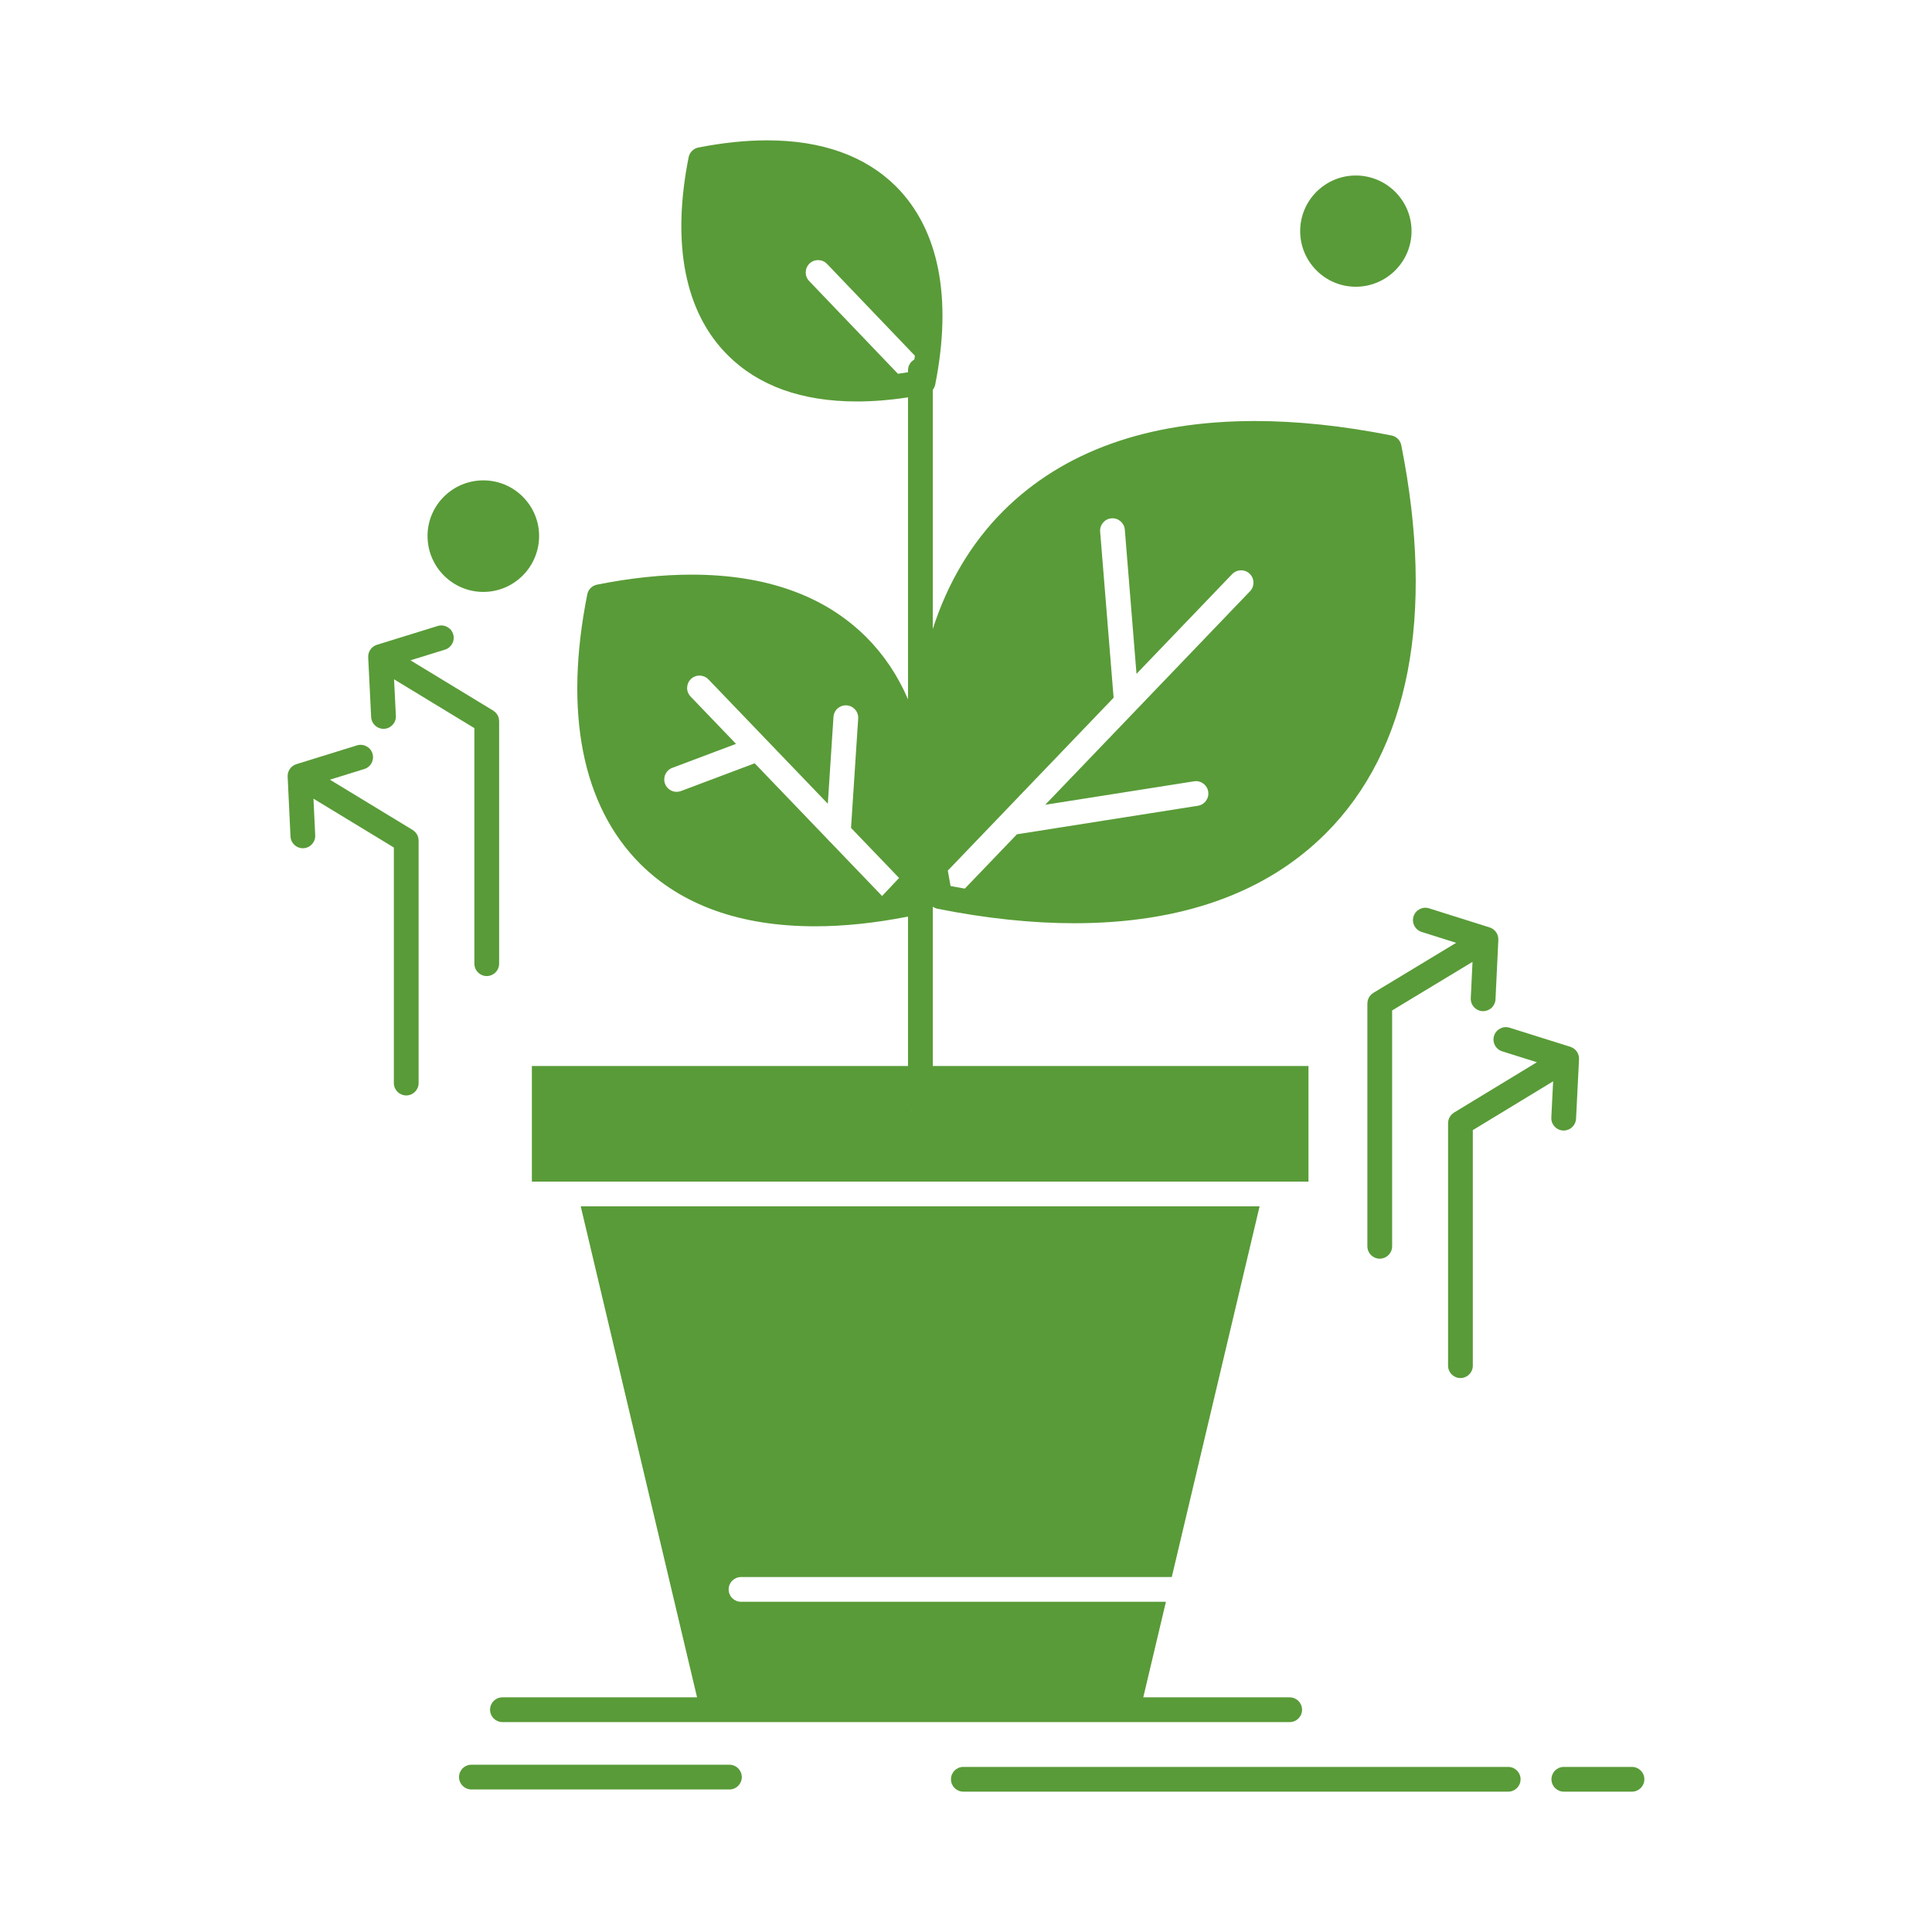
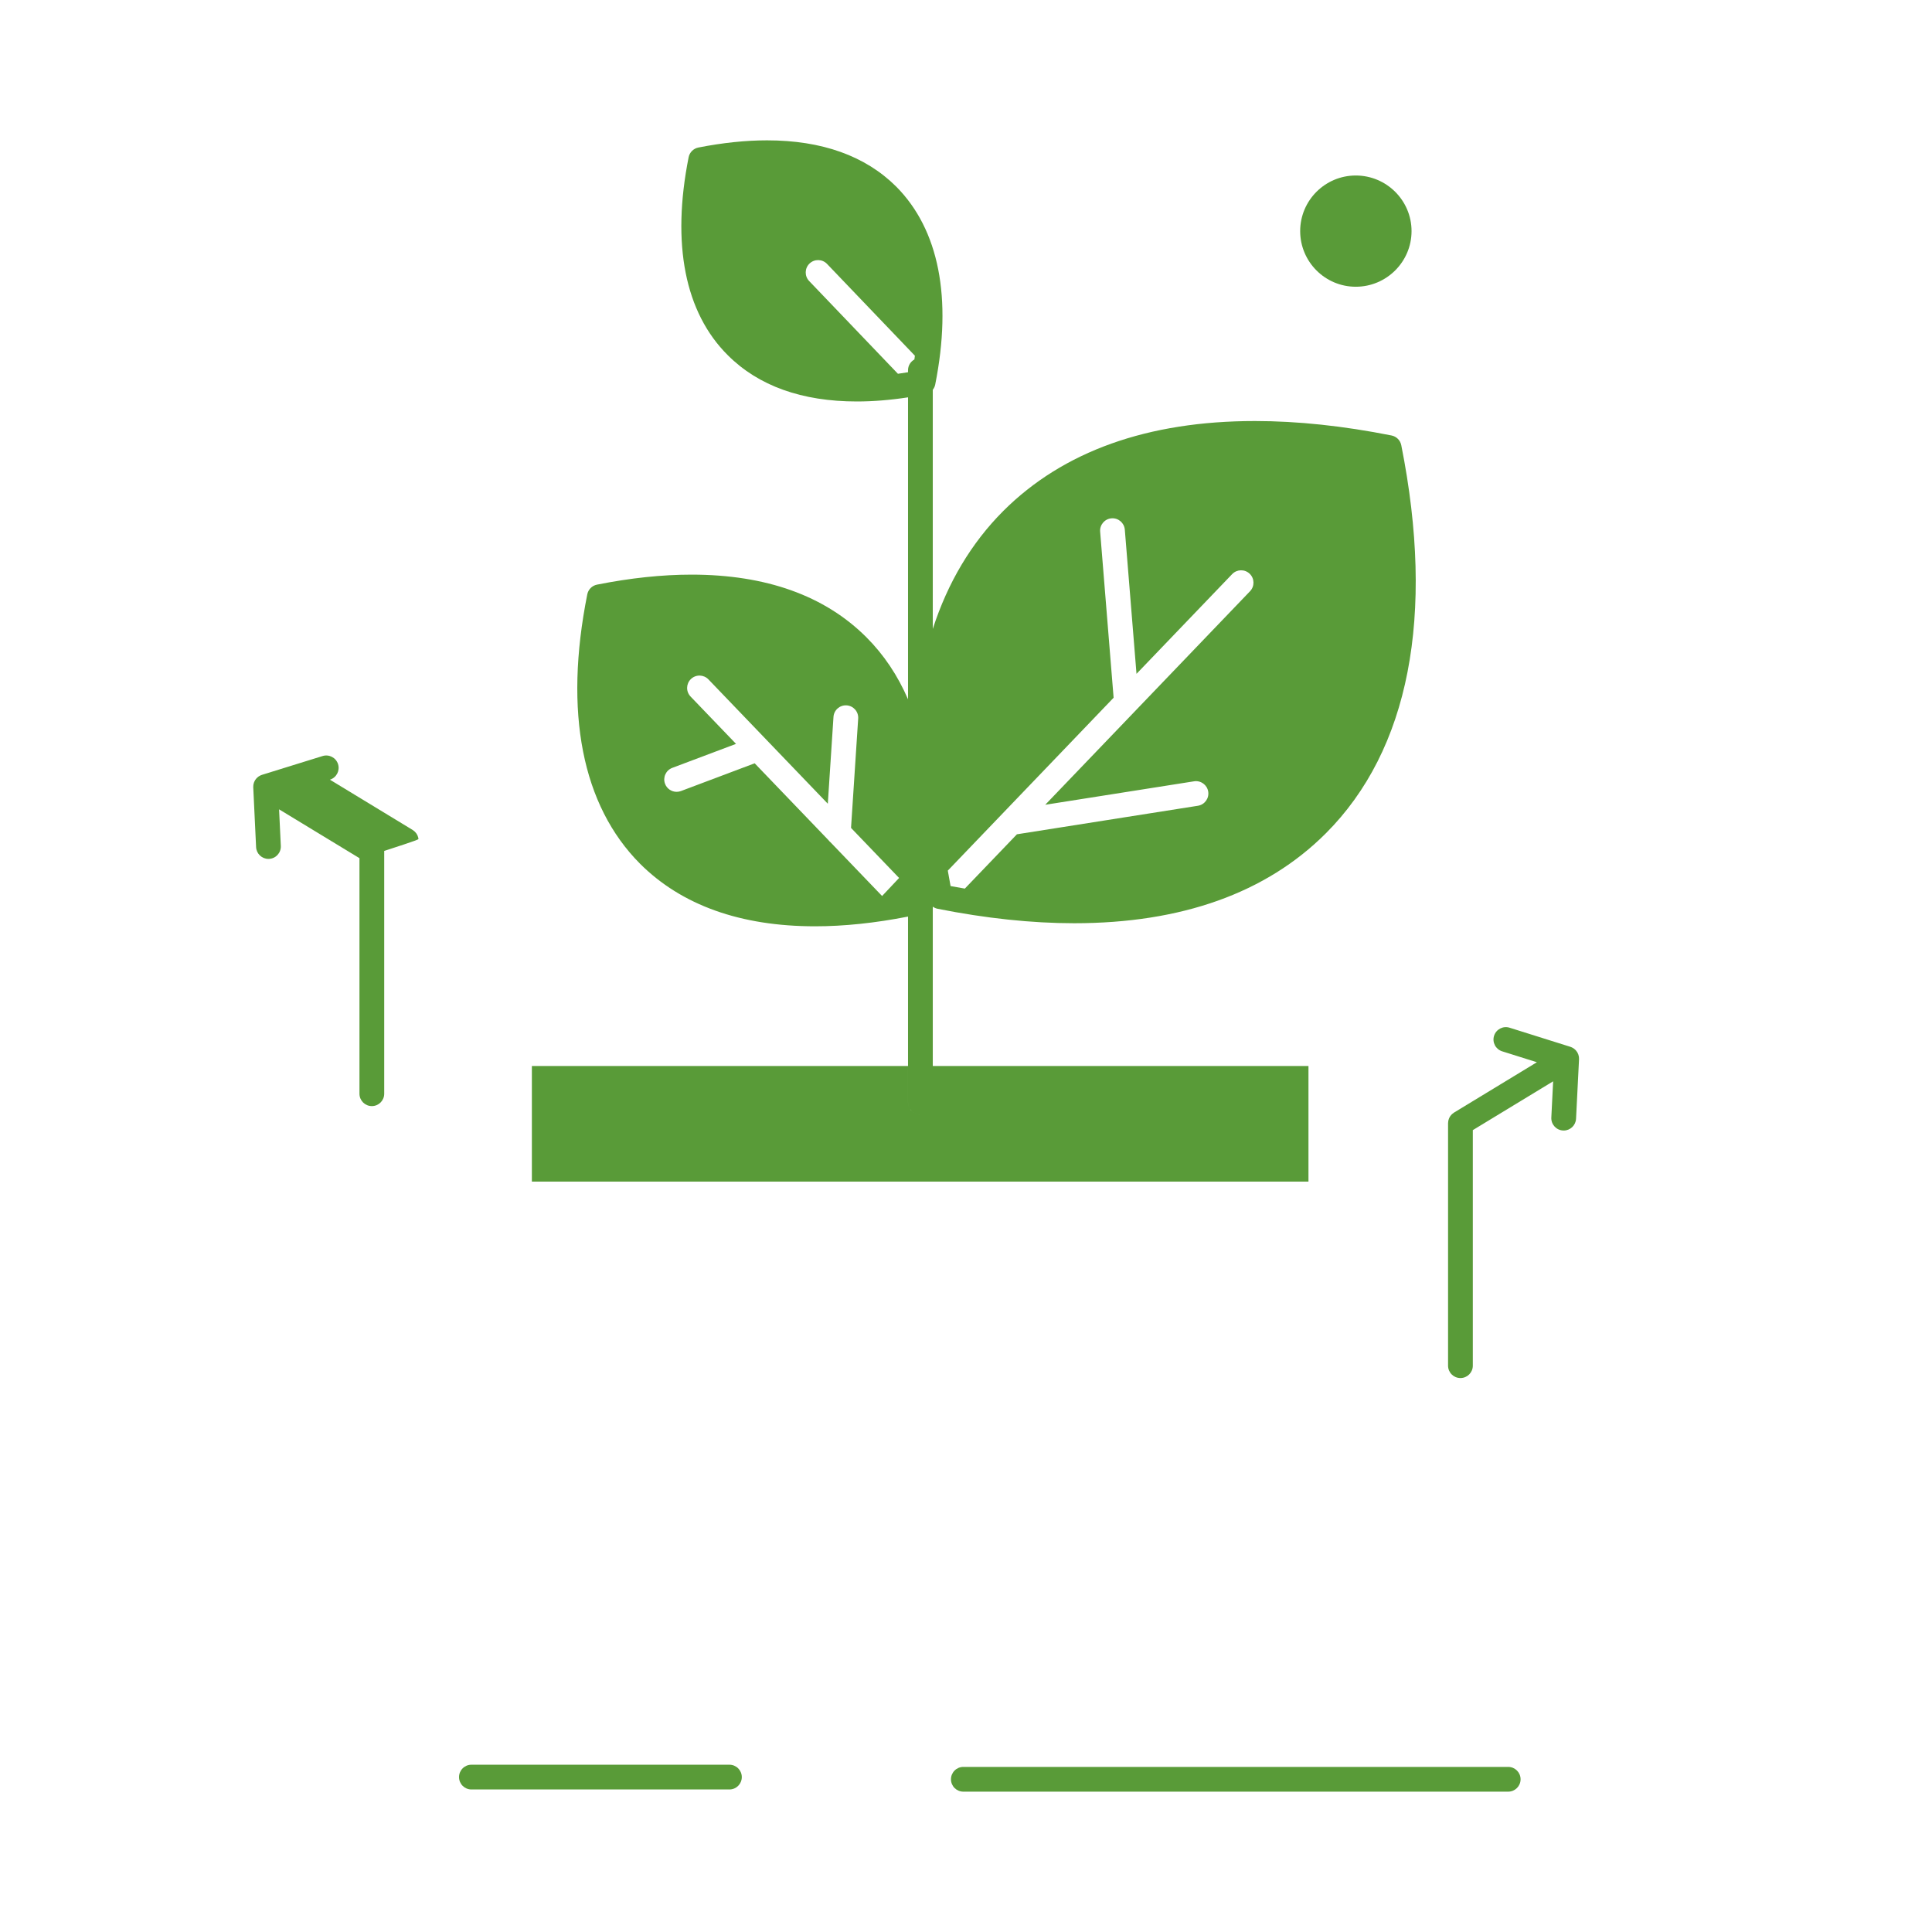
<svg xmlns="http://www.w3.org/2000/svg" height="512px" style="enable-background:new 0 0 512 512;" version="1.1" viewBox="0 0 512 512" width="512px" xml:space="preserve">
  <g id="A_-_146_x2C__plant_x2C__grow_x2C__grown_x2C__success">
    <g>
      <path d="M216.015,245.479L216.015,245.479c7.659,0,15.942-0.87,24.621-2.578v49.188c0,1.811,1.467,3.278,3.278,3.28h-0.001    c-1.812,0-3.28-1.469-3.28-3.28v-9.592h-99.682v30.64h8.802h188.2h8.803v-30.64h-99.56v-42.223    c0.374,0.27,0.806,0.466,1.276,0.559c12.778,2.544,24.954,3.833,36.19,3.833c28.448,0,50.889-8.017,66.701-23.828    c22.07-22.076,28.983-57.643,19.99-102.853c-0.259-1.301-1.275-2.318-2.576-2.577c-12.78-2.544-24.954-3.833-36.186-3.833    c-28.42,0-50.863,8.017-66.706,23.831c-8.489,8.505-14.728,19.005-18.69,31.268V103.3c0.314-0.399,0.542-0.869,0.646-1.388    c4.555-22.918,0.989-41.051-10.327-52.451c-8.167-8.14-19.69-12.268-34.248-12.268c-5.649,0-11.769,0.64-18.189,1.903    c-1.305,0.256-2.325,1.275-2.584,2.579c-4.572,23.007-0.985,41.145,10.367,52.446c8.136,8.143,19.653,12.272,34.229,12.272    c0.001,0,0.002,0,0.003,0c4.272,0,8.813-0.368,13.544-1.093v80.024c-2.709-6.287-6.391-11.8-11.044-16.454    c-11.005-11.007-26.599-16.587-46.35-16.587c-7.775,0-16.197,0.892-25.032,2.652c-1.3,0.259-2.317,1.275-2.576,2.574    c-6.234,31.242-1.403,55.923,13.979,71.384C180.643,239.898,196.255,245.479,216.015,245.479z M251.178,230.721l43.941-45.816    l-3.569-44.009c-0.146-1.805,1.198-3.388,3.003-3.534c1.801-0.151,3.389,1.199,3.535,3.004l3.098,38.21l25.352-26.432    c1.253-1.306,3.329-1.351,4.637-0.096c1.309,1.253,1.352,3.329,0.096,4.637l-30.213,31.503c-0.096,0.119-0.205,0.226-0.317,0.332    l-23.74,24.753l39.437-6.218c1.789-0.278,3.469,0.94,3.75,2.729c0.282,1.789-0.938,3.468-2.729,3.751l-47.962,7.562    l-13.805,14.393c-1.254-0.213-2.513-0.434-3.781-0.673C251.649,233.442,251.407,232.078,251.178,230.721z M259.74,236.138     M258.488,235.942c-0.921-0.144-1.841-0.287-2.771-0.444C256.646,235.655,257.567,235.798,258.488,235.942z M332.591,118.135    L332.591,118.135 M203.265,43.752h0.001 M227.09,99.833L227.09,99.833c0.004,0,0.009,0,0.014,0c-0.004,0-0.008,0-0.011,0    C227.091,99.833,227.09,99.833,227.09,99.833z M242.324,95.263c-1.002,0.561-1.688,1.621-1.688,2.851v0.53    c-0.938,0.153-1.876,0.307-2.796,0.43c0.042-0.005,0.082-0.009,0.124-0.015l-23.53-24.585c-1.253-1.309-1.208-3.384,0.102-4.637    c1.309-1.252,3.385-1.206,4.637,0.102l23.285,24.33 M230.237,99.757c0.326-0.015,0.656-0.035,0.985-0.054    C230.893,99.721,230.563,99.742,230.237,99.757z M233.59,99.534c0.343-0.029,0.686-0.057,1.032-0.09    C234.275,99.478,233.934,99.505,233.59,99.534z M233.765,237.451l-13.64-14.206c-0.21-0.167-0.391-0.365-0.555-0.578    l-19.573-20.386l-19.527,7.35c-0.381,0.143-0.771,0.211-1.155,0.211c-1.326,0-2.575-0.811-3.07-2.125    c-0.638-1.696,0.219-3.587,1.915-4.226l16.895-6.359l-12.046-12.546c-1.254-1.307-1.212-3.383,0.095-4.638    c1.307-1.254,3.384-1.211,4.638,0.095l31.636,32.949l1.504-23.005c0.118-1.808,1.661-3.174,3.487-3.06    c1.807,0.119,3.177,1.68,3.059,3.488l-1.895,28.988l12.737,13.266 M237.583,236.809" fill="#599b38" opacity="1" original-fill="#000000" />
-       <path d="M128.087,156.865c8.149,0,14.779-6.649,14.779-14.823c0-8.127-6.63-14.739-14.779-14.739    c-8.153,0-14.787,6.612-14.787,14.739C113.3,150.215,119.934,156.865,128.087,156.865z" fill="#599b38" opacity="1" original-fill="#000000" />
      <path d="M359.295,75.989c8.148,0,14.779-6.614,14.779-14.743c0-8.125-6.631-14.735-14.779-14.735    c-8.125,0-14.735,6.61-14.735,14.735C344.56,69.375,351.17,75.989,359.295,75.989z" fill="#599b38" opacity="1" original-fill="#000000" />
-       <path d="M97.741,172.99c-0.042,0.129-0.072,0.262-0.099,0.396c-0.012,0.063-0.03,0.125-0.039,0.189    c-0.023,0.172-0.03,0.348-0.026,0.526c0.001,0.023-0.003,0.046-0.002,0.069c0,0.001,0,0.002,0,0.002l0.783,15.858    c0.086,1.754,1.536,3.118,3.273,3.118c0.055,0,0.109-0.001,0.164-0.003c1.81-0.09,3.204-1.628,3.114-3.438l-0.478-9.682    l21.283,12.936v62.425c0,1.812,1.468,3.28,3.28,3.28s3.28-1.469,3.28-3.28v-64.269c0-0.026-0.007-0.049-0.007-0.073    c-0.002-0.121-0.02-0.239-0.036-0.359c-0.013-0.097-0.021-0.196-0.042-0.29c-0.023-0.103-0.061-0.201-0.093-0.3    c-0.034-0.103-0.063-0.206-0.106-0.304c-0.041-0.094-0.096-0.181-0.147-0.272c-0.052-0.092-0.1-0.188-0.16-0.274    c-0.059-0.085-0.132-0.162-0.199-0.242c-0.07-0.082-0.136-0.167-0.214-0.242c-0.068-0.065-0.146-0.122-0.221-0.182    c-0.095-0.077-0.189-0.155-0.293-0.222c-0.021-0.013-0.036-0.03-0.057-0.043l-21.919-13.323l9.146-2.829    c1.73-0.535,2.7-2.372,2.164-4.103s-2.374-2.7-4.103-2.164l-16.105,4.982c-0.088,0.026-0.167,0.068-0.251,0.102    c-0.067,0.026-0.134,0.049-0.199,0.081c-0.142,0.068-0.275,0.148-0.403,0.234c-0.035,0.024-0.074,0.042-0.108,0.067    c-0.16,0.117-0.308,0.249-0.443,0.392c-0.037,0.039-0.069,0.085-0.105,0.127c-0.098,0.115-0.189,0.232-0.271,0.359    c-0.016,0.025-0.037,0.044-0.052,0.069c-0.022,0.036-0.032,0.073-0.053,0.109c-0.067,0.121-0.126,0.244-0.178,0.373    C97.792,172.856,97.764,172.922,97.741,172.99z" fill="#599b38" opacity="1" original-fill="#000000" />
-       <path d="M110.893,222.317c-0.013-0.096-0.021-0.193-0.042-0.287c-0.024-0.104-0.061-0.202-0.094-0.303    c-0.034-0.102-0.062-0.205-0.105-0.302c-0.042-0.094-0.097-0.182-0.148-0.272c-0.052-0.093-0.099-0.187-0.16-0.274    c-0.06-0.085-0.132-0.162-0.2-0.242c-0.07-0.082-0.136-0.167-0.213-0.241c-0.068-0.066-0.147-0.123-0.222-0.183    c-0.095-0.077-0.188-0.155-0.291-0.221c-0.021-0.013-0.037-0.031-0.059-0.044L87.43,206.624l9.115-2.826    c1.73-0.536,2.698-2.374,2.162-4.104c-0.537-1.73-2.375-2.698-4.104-2.162l-16.068,4.982c-0.091,0.027-0.173,0.069-0.26,0.105    c-0.063,0.025-0.125,0.046-0.187,0.075c-0.146,0.07-0.283,0.153-0.416,0.243c-0.031,0.021-0.065,0.037-0.097,0.06    c-0.161,0.117-0.308,0.249-0.444,0.392c-0.038,0.04-0.07,0.087-0.107,0.129c-0.097,0.113-0.188,0.23-0.269,0.356    c-0.016,0.025-0.037,0.045-0.053,0.07c-0.021,0.036-0.033,0.074-0.053,0.11c-0.066,0.119-0.125,0.242-0.176,0.369    c-0.027,0.067-0.055,0.134-0.078,0.203c-0.042,0.127-0.072,0.259-0.098,0.393c-0.013,0.064-0.031,0.127-0.04,0.192    c-0.024,0.182-0.034,0.368-0.027,0.557c0,0.013-0.002,0.026-0.001,0.039l0.753,15.857c0.083,1.757,1.534,3.125,3.273,3.125    c0.053,0,0.105-0.001,0.159-0.004c1.809-0.086,3.207-1.623,3.121-3.432l-0.461-9.699l21.303,12.943v62.425    c0,1.812,1.468,3.279,3.279,3.279s3.28-1.468,3.28-3.279v-64.27c0-0.025-0.007-0.048-0.007-0.072    C110.926,222.558,110.909,222.438,110.893,222.317z" fill="#599b38" opacity="1" original-fill="#000000" />
-       <path d="M376.746,246.971l9.15,2.886l-21.943,13.266c-0.023,0.015-0.04,0.033-0.063,0.047c-0.102,0.065-0.193,0.141-0.288,0.217    c-0.075,0.062-0.155,0.119-0.226,0.186c-0.076,0.074-0.143,0.158-0.211,0.239c-0.069,0.081-0.142,0.157-0.202,0.243    c-0.061,0.087-0.106,0.182-0.16,0.273c-0.05,0.091-0.106,0.179-0.147,0.273c-0.043,0.098-0.072,0.2-0.107,0.303    c-0.032,0.101-0.068,0.197-0.093,0.301c-0.021,0.095-0.029,0.193-0.042,0.292c-0.017,0.119-0.033,0.236-0.037,0.357    c0,0.025-0.007,0.05-0.007,0.076v64.354c0,1.812,1.468,3.279,3.28,3.279c1.812,0,3.279-1.468,3.279-3.279V267.78l21.302-12.879    l-0.46,9.63c-0.086,1.809,1.311,3.346,3.12,3.432c0.054,0.003,0.106,0.003,0.159,0.003c1.74,0,3.189-1.367,3.273-3.123    l0.752-15.769c0-0.002,0-0.003,0-0.003v-0.005c0.01-0.199-0.002-0.395-0.027-0.587c-0.008-0.063-0.026-0.125-0.038-0.187    c-0.026-0.136-0.056-0.268-0.099-0.397c-0.022-0.068-0.051-0.135-0.078-0.202c-0.051-0.127-0.107-0.25-0.175-0.369    c-0.02-0.036-0.03-0.075-0.052-0.111c-0.016-0.025-0.038-0.046-0.055-0.071c-0.08-0.125-0.17-0.242-0.266-0.355    c-0.037-0.042-0.069-0.09-0.107-0.13c-0.135-0.142-0.281-0.273-0.44-0.391c-0.038-0.027-0.079-0.046-0.118-0.073    c-0.125-0.083-0.254-0.162-0.392-0.229c-0.066-0.032-0.136-0.056-0.204-0.083c-0.08-0.033-0.155-0.072-0.238-0.098l-16.068-5.067    c-1.729-0.542-3.57,0.415-4.114,2.142C374.061,244.584,375.02,246.427,376.746,246.971z" fill="#599b38" opacity="1" original-fill="#000000" />
+       <path d="M110.893,222.317c-0.013-0.096-0.021-0.193-0.042-0.287c-0.024-0.104-0.061-0.202-0.094-0.303    c-0.034-0.102-0.062-0.205-0.105-0.302c-0.042-0.094-0.097-0.182-0.148-0.272c-0.052-0.093-0.099-0.187-0.16-0.274    c-0.06-0.085-0.132-0.162-0.2-0.242c-0.07-0.082-0.136-0.167-0.213-0.241c-0.068-0.066-0.147-0.123-0.222-0.183    c-0.095-0.077-0.188-0.155-0.291-0.221c-0.021-0.013-0.037-0.031-0.059-0.044L87.43,206.624c1.73-0.536,2.698-2.374,2.162-4.104c-0.537-1.73-2.375-2.698-4.104-2.162l-16.068,4.982c-0.091,0.027-0.173,0.069-0.26,0.105    c-0.063,0.025-0.125,0.046-0.187,0.075c-0.146,0.07-0.283,0.153-0.416,0.243c-0.031,0.021-0.065,0.037-0.097,0.06    c-0.161,0.117-0.308,0.249-0.444,0.392c-0.038,0.04-0.07,0.087-0.107,0.129c-0.097,0.113-0.188,0.23-0.269,0.356    c-0.016,0.025-0.037,0.045-0.053,0.07c-0.021,0.036-0.033,0.074-0.053,0.11c-0.066,0.119-0.125,0.242-0.176,0.369    c-0.027,0.067-0.055,0.134-0.078,0.203c-0.042,0.127-0.072,0.259-0.098,0.393c-0.013,0.064-0.031,0.127-0.04,0.192    c-0.024,0.182-0.034,0.368-0.027,0.557c0,0.013-0.002,0.026-0.001,0.039l0.753,15.857c0.083,1.757,1.534,3.125,3.273,3.125    c0.053,0,0.105-0.001,0.159-0.004c1.809-0.086,3.207-1.623,3.121-3.432l-0.461-9.699l21.303,12.943v62.425    c0,1.812,1.468,3.279,3.279,3.279s3.28-1.468,3.28-3.279v-64.27c0-0.025-0.007-0.048-0.007-0.072    C110.926,222.558,110.909,222.438,110.893,222.317z" fill="#599b38" opacity="1" original-fill="#000000" />
      <path d="M414.229,299.597c0.056,0.003,0.11,0.004,0.167,0.004c1.736,0,3.185-1.361,3.273-3.115l0.791-15.776    c0-0.001,0-0.003,0-0.004c0-0.021-0.004-0.042-0.002-0.063c0.004-0.18-0.004-0.356-0.027-0.53    c-0.008-0.066-0.026-0.13-0.039-0.196c-0.026-0.132-0.056-0.262-0.098-0.389c-0.023-0.069-0.051-0.137-0.078-0.206    c-0.051-0.126-0.109-0.247-0.176-0.366c-0.02-0.036-0.031-0.077-0.054-0.113c-0.016-0.025-0.036-0.044-0.052-0.069    c-0.082-0.127-0.174-0.245-0.271-0.359c-0.035-0.04-0.066-0.086-0.104-0.124c-0.135-0.143-0.281-0.273-0.441-0.39    c-0.041-0.03-0.086-0.053-0.129-0.081c-0.121-0.08-0.246-0.157-0.381-0.222c-0.068-0.032-0.139-0.058-0.208-0.086    c-0.079-0.03-0.153-0.069-0.234-0.095l-16.114-5.063c-1.725-0.544-3.567,0.418-4.111,2.146c-0.543,1.729,0.418,3.569,2.146,4.112    l9.204,2.893l-21.963,13.345c-0.021,0.013-0.036,0.031-0.058,0.044c-0.104,0.065-0.197,0.143-0.292,0.22    c-0.075,0.06-0.153,0.117-0.222,0.183c-0.078,0.075-0.144,0.159-0.213,0.241c-0.068,0.081-0.141,0.158-0.201,0.243    c-0.061,0.087-0.106,0.181-0.158,0.273c-0.052,0.091-0.107,0.179-0.148,0.272c-0.043,0.098-0.072,0.2-0.104,0.302    c-0.034,0.101-0.071,0.2-0.095,0.304c-0.021,0.093-0.028,0.19-0.041,0.286c-0.017,0.121-0.035,0.239-0.037,0.362    c0,0.024-0.007,0.048-0.007,0.072v64.269c0,1.813,1.468,3.28,3.28,3.28c1.811,0,3.279-1.468,3.279-3.28v-62.424l21.286-12.934    l-0.481,9.596C411.027,297.966,412.42,299.506,414.229,299.597z" fill="#599b38" opacity="1" original-fill="#000000" />
-       <path d="M129.871,453.093c0,1.812,1.468,3.28,3.28,3.28h208.629c1.813,0,3.28-1.469,3.28-3.28c0-1.811-1.468-3.279-3.28-3.279    h-38.8l6-25.325H196.379c-1.812,0-3.28-1.469-3.28-3.28s1.468-3.28,3.28-3.28h114.154l23.271-98.231H153.901l30.826,130.117    H133.15C131.339,449.813,129.871,451.282,129.871,453.093z" fill="#599b38" opacity="1" original-fill="#000000" />
      <path d="M399.691,468.248H255.297c-1.812,0-3.28,1.469-3.28,3.279c0,1.812,1.468,3.28,3.28,3.28h144.394    c1.811,0,3.279-1.469,3.279-3.28C402.971,469.717,401.502,468.248,399.691,468.248z" fill="#599b38" opacity="1" original-fill="#000000" />
-       <path d="M432.492,468.248H414.43c-1.811,0-3.279,1.469-3.279,3.279c0,1.812,1.469,3.28,3.279,3.28h18.063    c1.811,0,3.279-1.469,3.279-3.28C435.771,469.717,434.303,468.248,432.492,468.248z" fill="#599b38" opacity="1" original-fill="#000000" />
      <path d="M193.305,467.668h-68.377c-1.812,0-3.28,1.469-3.28,3.279c0,1.812,1.468,3.28,3.28,3.28h68.377    c1.812,0,3.28-1.469,3.28-3.28C196.585,469.137,195.117,467.668,193.305,467.668z" fill="#599b38" opacity="1" original-fill="#000000" />
    </g>
  </g>
  <g id="Layer_1" />
</svg>